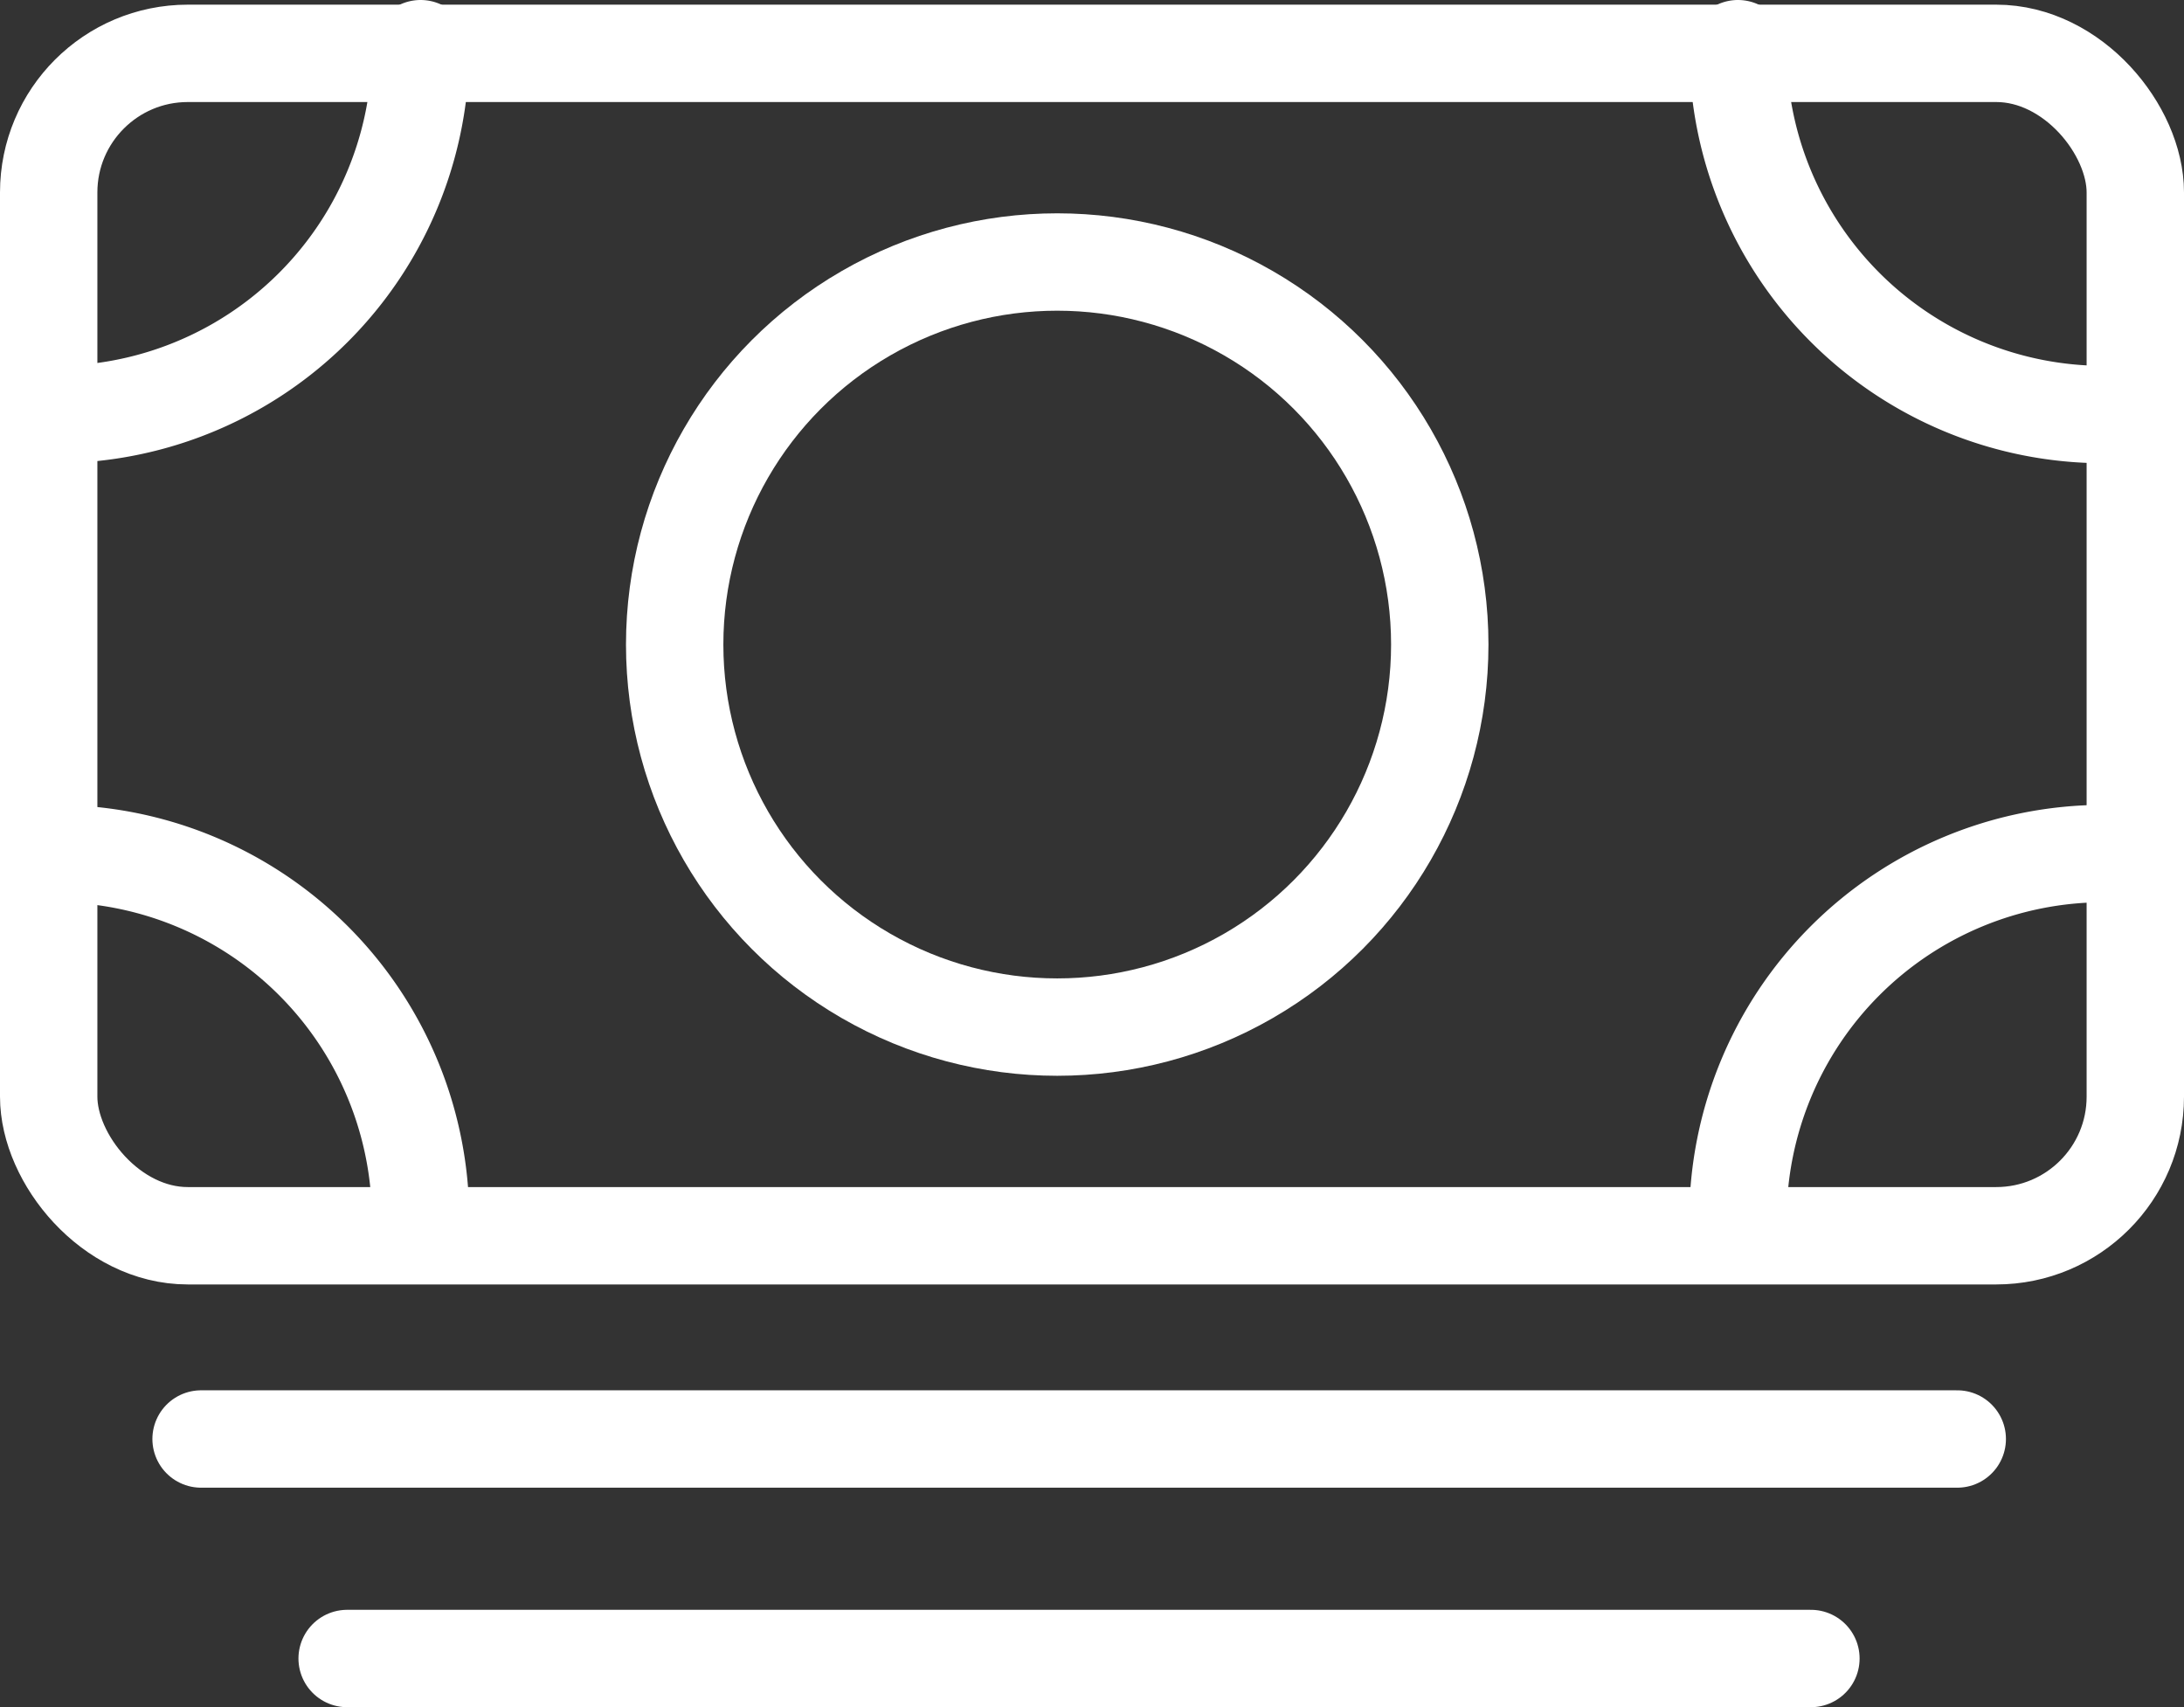
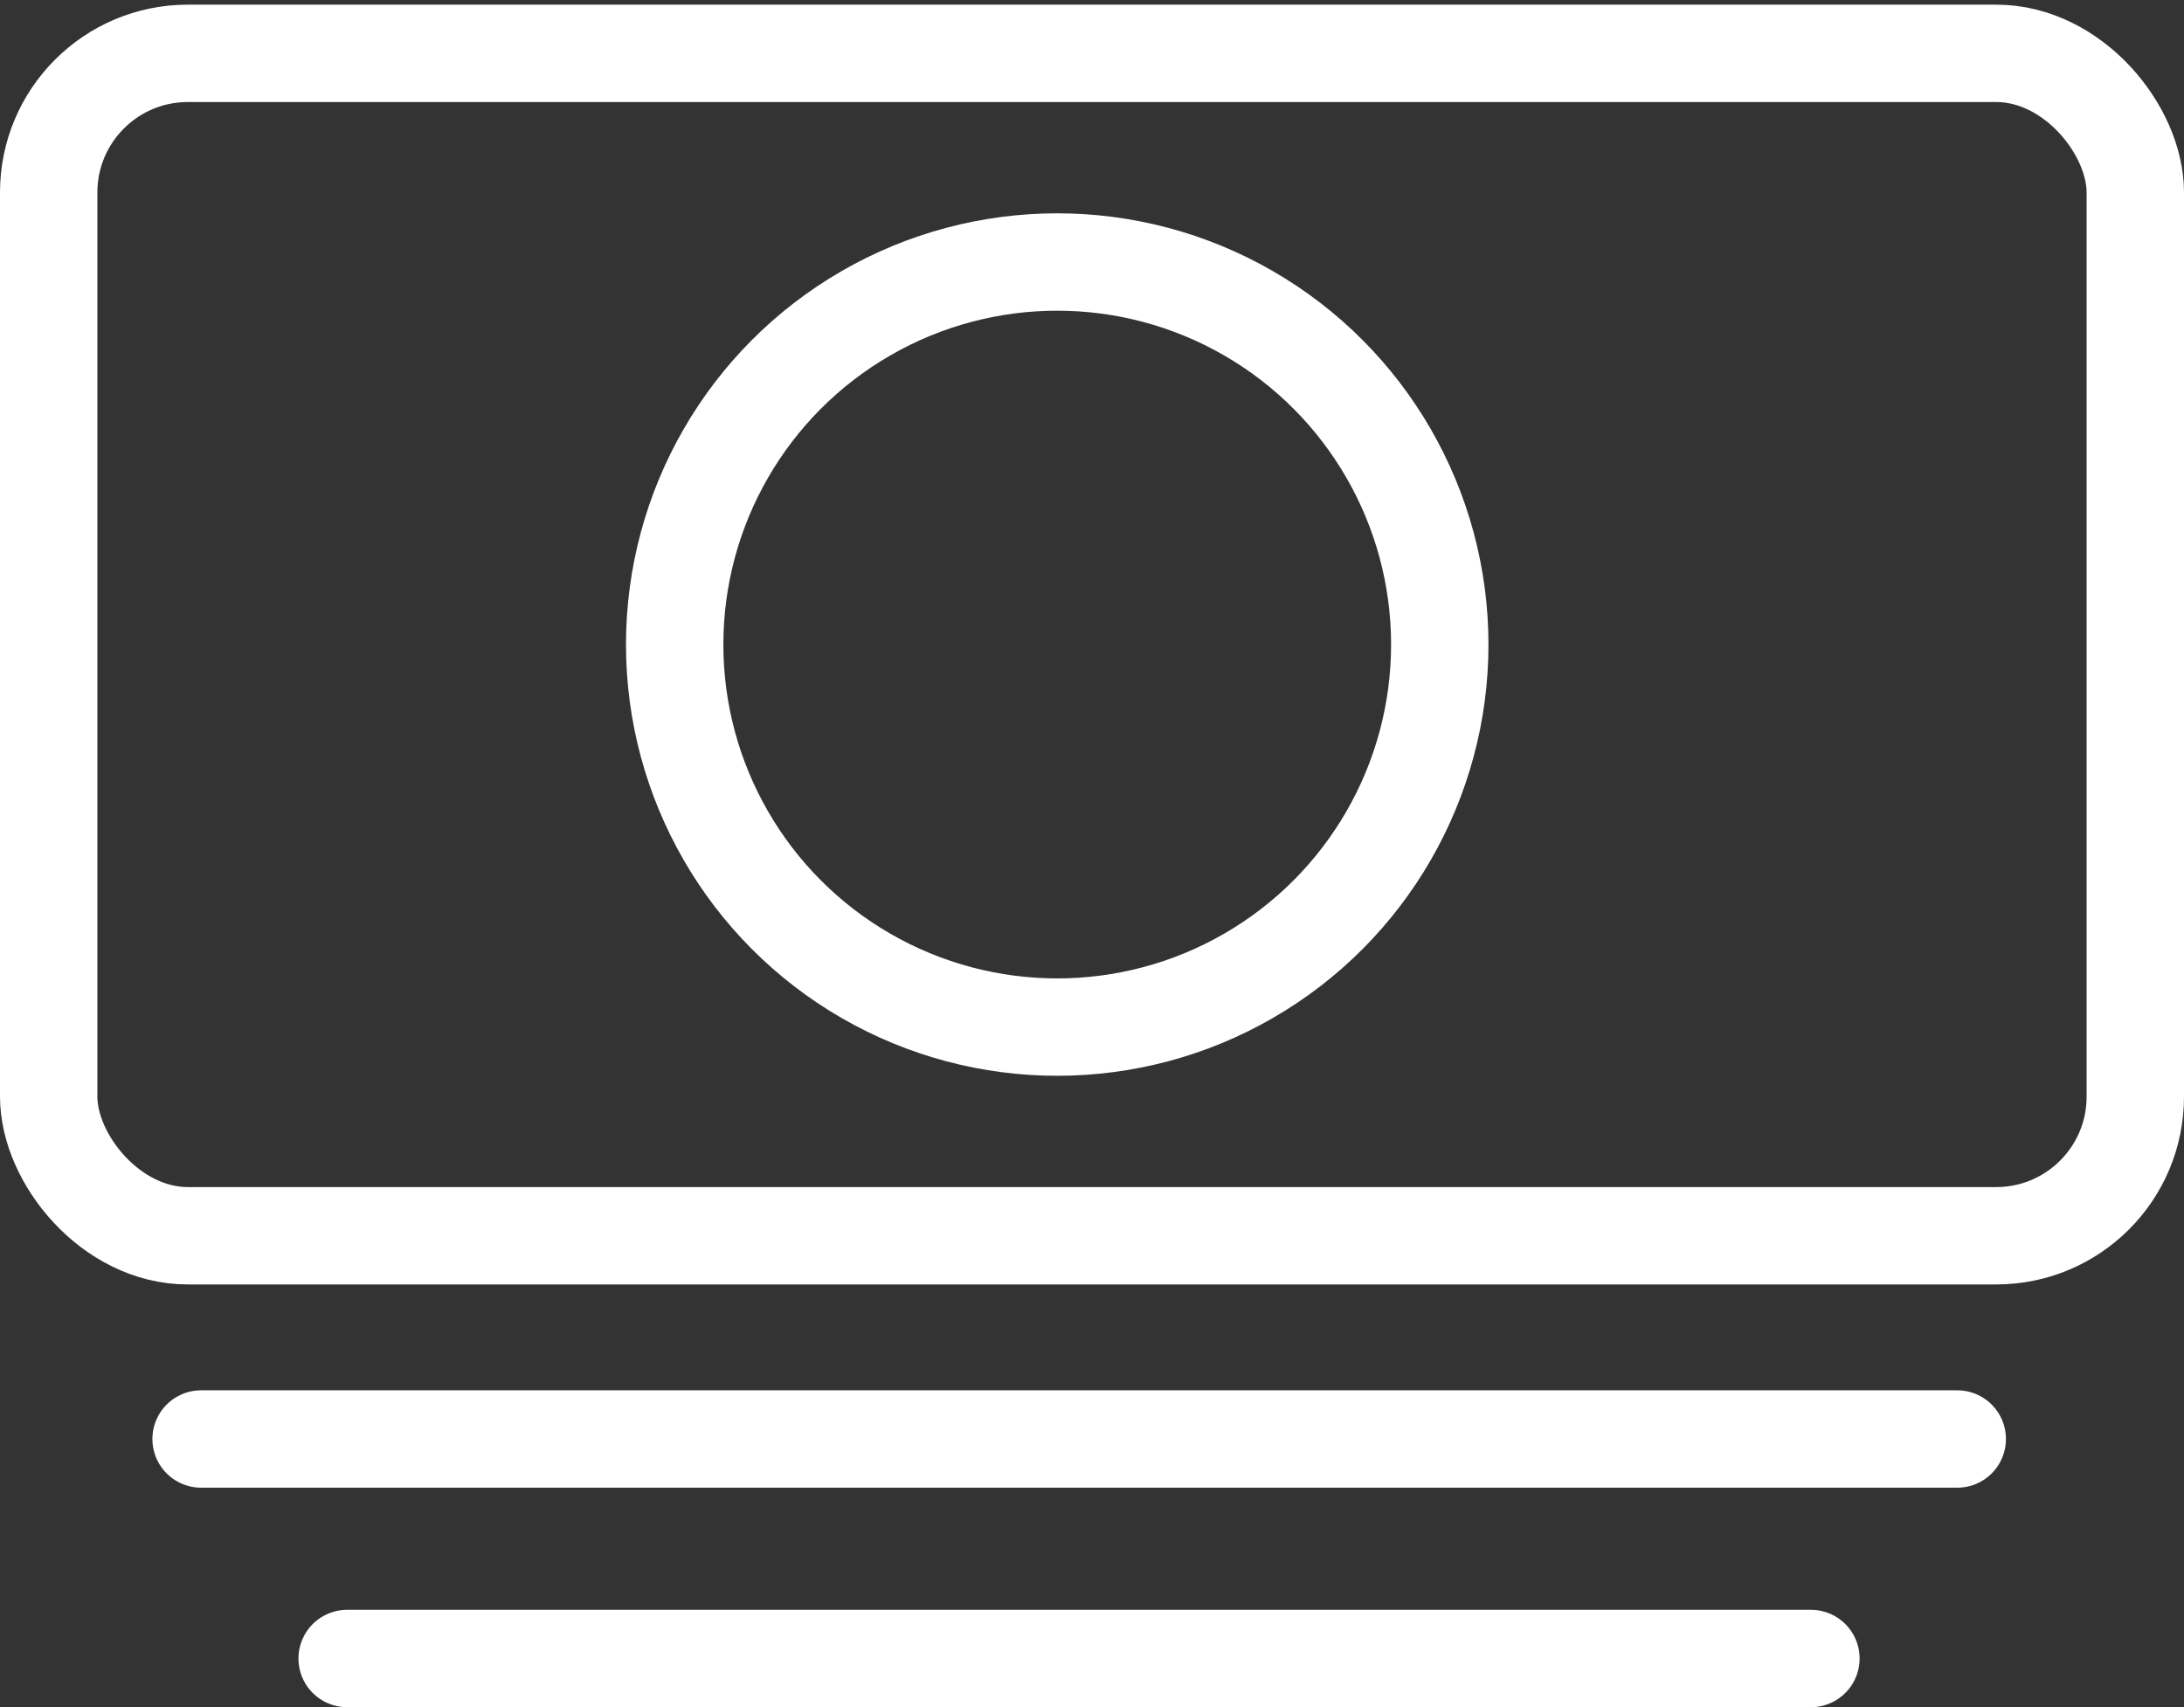
<svg xmlns="http://www.w3.org/2000/svg" width="31.4" height="24.545" viewBox="0 0 31.4 24.545">
  <rect x="0" y="0" width="31.4" height="24.545" fill="#333333" stroke="none" />
  <g id="cash-outline" transform="translate(-31.213 -79.241)">
    <rect id="Rectangle_2495" data-name="Rectangle 2495" width="30" height="17" rx="2" transform="translate(61.913 97.008) rotate(180)" fill="none" stroke="#fff" stroke-linejoin="round" stroke-width="1.4" />
    <path id="Path_2513" data-name="Path 2513" d="M64,384H89.249M66.1,387.156H87.145" transform="translate(-29.896 -284.07)" fill="none" stroke="#fff" stroke-linecap="round" stroke-linejoin="round" stroke-width="1.4" />
    <circle id="Ellipse_693" data-name="Ellipse 693" cx="5.5" cy="5.5" r="5.5" transform="translate(40.913 83.008)" fill="none" stroke="#fff" stroke-linecap="round" stroke-linejoin="round" stroke-width="1.4" />
-     <path id="Path_2514" data-name="Path 2514" d="M61.457,85.26A5.26,5.26,0,0,1,56.2,80M32,85.26A5.26,5.26,0,0,0,37.26,80m24.2,11.572a5.26,5.26,0,0,0-5.26,5.26M32,91.572a5.26,5.26,0,0,1,5.26,5.26" transform="translate(0 -0.059)" fill="none" stroke="#fff" stroke-linecap="round" stroke-linejoin="round" stroke-width="1.4" />
  </g>
</svg>